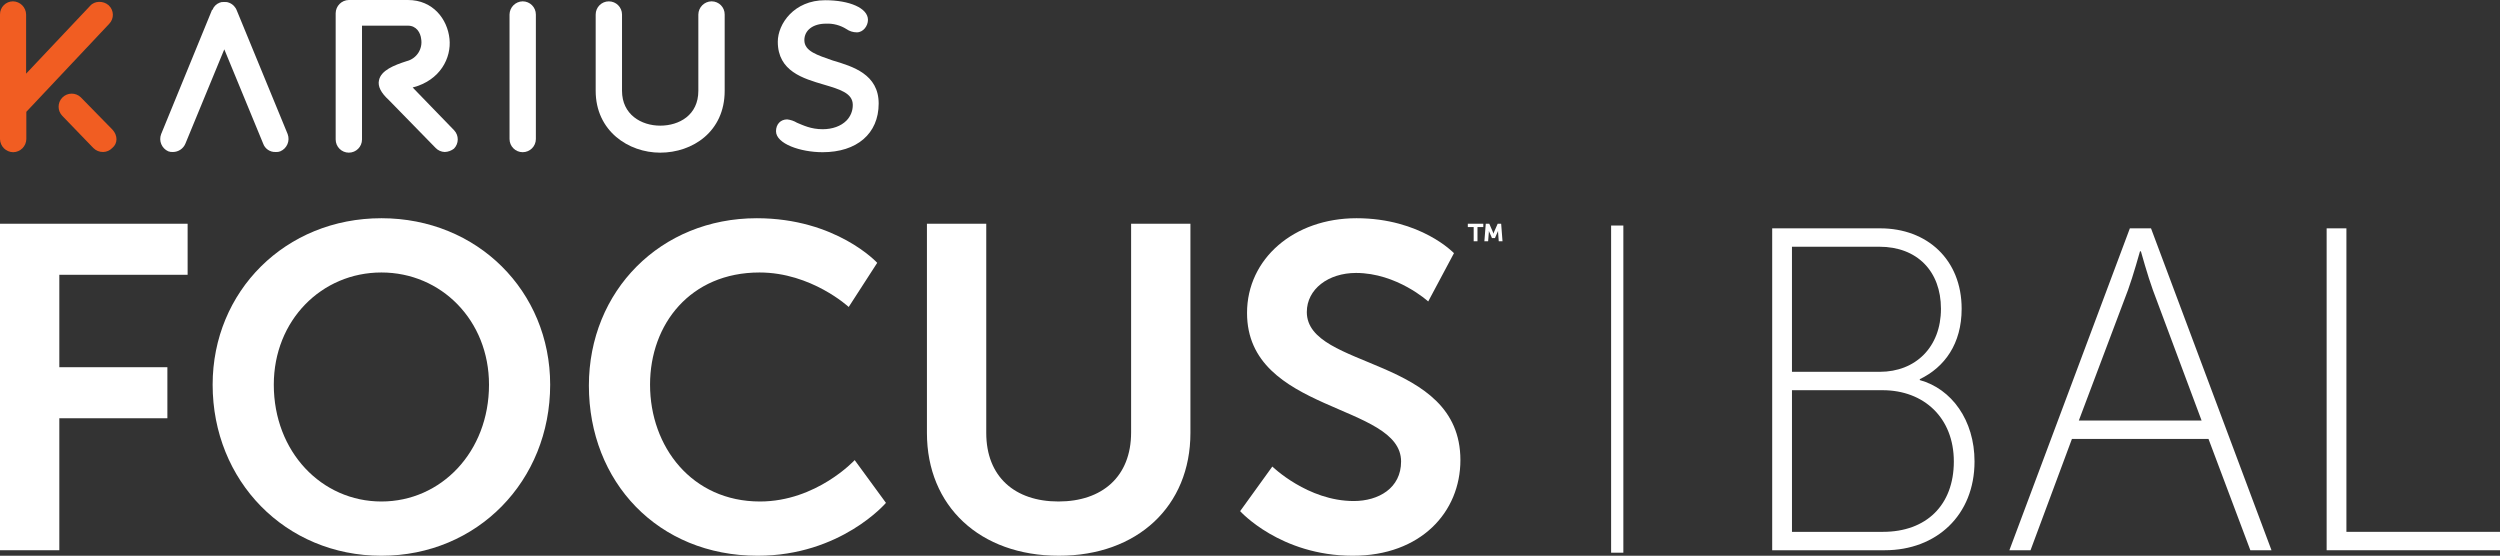
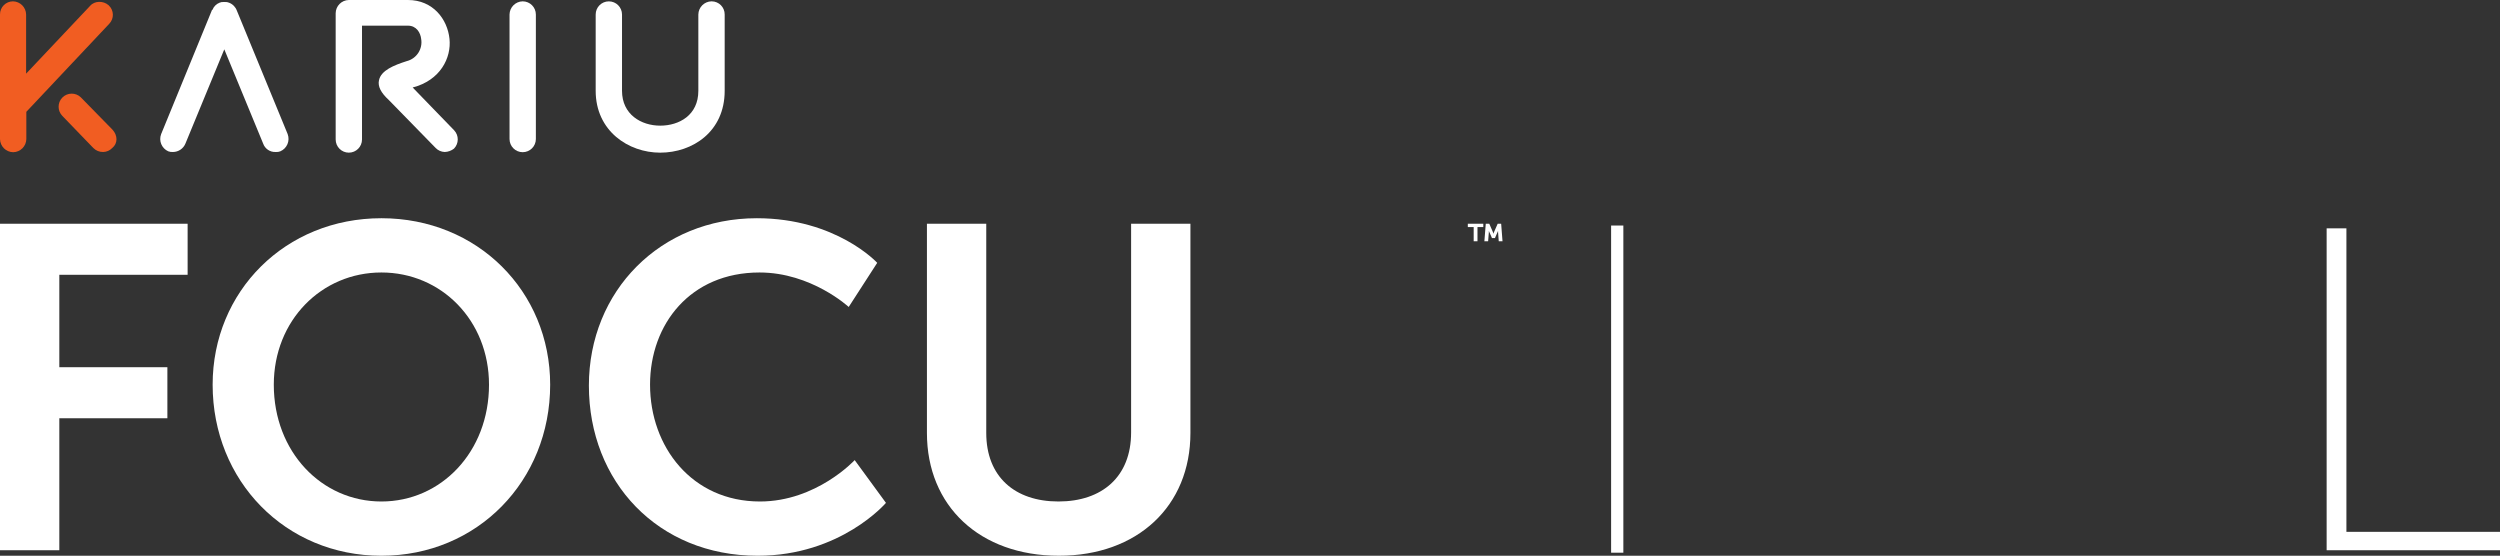
<svg xmlns="http://www.w3.org/2000/svg" viewBox="0 0 1174.813 261.162" version="1.1" id="focus_x5F_bal">
  <rect x="0" y="0" width="1174.813" height="261.162" fill="#333333" stroke="none" />
  <defs>
    <style>
      .st0 {
        fill: #f15d22;
      }

      .st1 {
        fill: #fff;
      }
    </style>
  </defs>
  <g>
    <path d="M0,105.142h88.167v23.986H27.876v43.435h50.782v23.986H27.876v62.02H0V105.142Z" class="st1" />
    <path d="M179.23,102.549c45.164,0,79.307,34.359,79.307,78.227,0,45.164-34.143,80.387-79.307,80.387-45.164,0-79.307-35.223-79.307-80.387,0-43.868,34.143-78.227,79.307-78.227ZM179.23,235.663c28.093,0,50.566-23.338,50.566-54.888,0-30.253-22.474-52.728-50.566-52.728-28.092,0-50.566,22.474-50.566,52.728,0,31.55,22.474,54.888,50.566,54.888Z" class="st1" />
    <path d="M355.61,102.549c37.385,0,56.617,20.961,56.617,20.961l-13.398,20.745s-17.504-16.207-41.922-16.207c-32.415,0-51.431,24.203-51.431,52.728,0,29.173,19.665,54.888,51.646,54.888,26.58,0,44.516-19.448,44.516-19.448l14.694,20.097s-21.177,24.851-60.291,24.851c-46.893,0-79.307-34.791-79.307-79.955,0-44.515,33.711-78.658,78.875-78.658Z" class="st1" />
    <path d="M435.589,105.142h27.876v98.323c0,20.529,13.397,32.198,33.927,32.198,20.529,0,34.143-11.669,34.143-32.414v-98.107h27.876v98.323c0,34.359-24.851,57.697-61.804,57.697-37.168,0-62.019-23.338-62.019-57.697v-98.323Z" class="st1" />
-     <path d="M597.899,219.24s16.639,16.207,38.249,16.207c11.669,0,22.258-6.051,22.258-18.584,0-27.444-72.393-22.69-72.393-69.799,0-25.5,22.042-44.516,51.431-44.516,30.254,0,45.812,16.423,45.812,16.423l-12.102,22.69s-14.694-13.398-33.927-13.398c-12.966,0-23.122,7.563-23.122,18.368,0,27.228,72.176,20.529,72.176,69.583,0,24.419-18.584,44.947-50.566,44.947-34.143,0-52.943-20.961-52.943-20.961l15.127-20.961Z" class="st1" />
  </g>
  <g>
-     <path d="M832.798,107.302h50.782c22.042,0,38.249,14.694,38.249,37.817,0,16.423-7.995,27.444-19.664,33.062v.433c14.91,4.105,25.715,18.8,25.715,38.249,0,25.283-17.936,41.706-42.139,41.706h-52.943V107.302ZM883.364,174.724c16.855,0,28.741-11.669,28.741-29.605,0-17.72-11.237-29.173-28.957-29.173h-41.059v58.778h41.274ZM884.877,249.925c20.313,0,33.278-12.534,33.278-33.062,0-20.529-14.046-33.495-33.494-33.495h-42.571v66.558h42.787Z" class="st1" />
-     <path d="M1037.83,206.274h-64.181l-19.448,52.295h-9.94l56.617-151.267h9.94l56.616,151.267h-9.94l-19.664-52.295ZM1005.632,118.107s-3.241,11.669-5.618,18.152l-23.122,61.371h57.697l-22.906-61.371c-2.377-6.483-5.618-18.152-5.618-18.152h-.433Z" class="st1" />
    <path d="M1093.346,107.302h9.292v142.623h72.176v8.644h-81.468V107.302Z" class="st1" />
  </g>
  <rect height="153.741" width="5.753" y="105.983" x="757.101" class="st1" />
  <path d="M692.518,106.705h-2.755v-1.564h7.281v1.564h-2.736v6.681h-1.79v-6.681ZM698.198,105.142h1.654l1.691,3.89c.03.085.062.172.095.259.034.088.062.172.086.25.025.091.052.182.082.272h.036c.025-.091.049-.182.073-.272.024-.079.05-.162.077-.25.028-.088.06-.174.096-.259l1.708-3.89h1.636l.636,8.244h-1.772l-.309-4.245c-.012-.067-.017-.135-.013-.205.003-.069.007-.132.013-.186.006-.067.012-.127.019-.182h-.046l-1.445,3.309h-1.4l-1.454-3.309h-.036c.005.055.012.115.018.182.012.115.012.245,0,.391l-.336,4.245h-1.763l.654-8.244Z" class="st1" />
  <g>
-     <path d="M391.307,28.422c-7.132-2.517-13.32-4.3-13.32-9.544,0-4.615,3.985-7.761,10.173-7.761,3.363-.15,6.692.728,9.544,2.517,1.443,1.017,3.164,1.566,4.929,1.573,3.042,0,5.244-3.042,5.244-5.873,0-5.559-8.705-9.229-20.137-9.229-14.578,0-22.235,11.117-22.235,19.508,0,13.949,12.061,17.305,21.605,20.137,7.446,2.202,13.634,3.985,13.634,9.544.037,2.792-1.06,5.479-3.042,7.446-2.517,2.517-6.503,3.985-11.117,3.985-5.559,0-9.229-1.888-12.061-3.042-1.407-.851-2.981-1.388-4.615-1.573-3.042,0-5.244,2.202-5.244,5.559,0,5.873,11.432,9.859,21.92,9.859,16.047,0,26.325-8.705,26.325-22.864,0-13.739-12.061-17.41-21.605-20.242Z" class="st1" />
    <path d="M245.629.629c-3.394.056-6.132,2.794-6.188,6.188v58.523c.005,3.417,2.779,6.184,6.197,6.179,3.41-.005,6.174-2.768,6.179-6.179V6.817c-.006-3.415-2.773-6.182-6.188-6.188Z" class="st1" />
    <path d="M135.19,63.033L111.278,4.929c-.638-1.695-1.976-3.032-3.671-3.671-.595-.256-1.242-.364-1.888-.315h-.629c-.645-.05-1.293.058-1.888.315-1.541.597-2.759,1.815-3.356,3.356q-.315,0-.315.315l-23.808,58.103c-1.211,3.156.265,6.708,3.356,8.076.704.258,1.454.365,2.202.315,2.585-.015,4.904-1.589,5.873-3.985l18.249-44.259,18.249,44.259c.861,2.482,3.249,4.103,5.873,3.985.749.074,1.504-.034,2.202-.315,3.128-1.333,4.653-4.891,3.461-8.076Z" class="st1" />
    <path d="M50.972,2.412c-2.412-2.098-6.503-2.098-8.6.315l-30.1,31.883V6.817c-.056-3.394-2.794-6.132-6.188-6.188C2.707.646-.017,3.398 0,6.775c0.0.014 0.0.028 0.0.042v58.523c.056,3.394,2.794,6.132,6.188,6.188,3.394-.056,6.132-2.794,6.188-6.188v-12.795L51.391,11.117c2.292-2.432,2.179-6.262-.254-8.554-.054-.051-.11-.101-.166-.151Z" class="st0" />
    <path d="M52.86,60.935l-14.893-15.208c-2.449-2.359-6.346-2.287-8.705.162-2.297,2.384-2.297,6.159,0,8.543l14.578,15.103c1.213,1.238,2.882,1.921,4.615,1.888,1.631-.016,3.184-.698,4.3-1.888,2.622-2.098,2.622-5.873.105-8.6Z" class="st0" />
    <path d="M334.357.629c-3.394.056-6.132,2.794-6.188,6.188v35.869c0,11.432-9.02,16.361-17.934,16.361s-17.934-5.244-17.934-16.361V6.817c-.005-3.417-2.779-6.184-6.197-6.179-3.41.005-6.174,2.768-6.179,6.179v35.869c0,18.878,15.417,29.052,30.31,29.052,15.208,0,30.31-9.859,30.31-29.052V6.817c.029-3.388-2.694-6.159-6.083-6.188-.035-0-.07-0-.105-0Z" class="st1" />
    <path d="M213.431,61.25l-19.508-20.137c13.005-3.356,18.249-13.949,17.305-22.864-.944-9.229-7.761-18.249-19.508-18.249h-27.793c-3.394.056-6.132,2.794-6.188,6.188v59.362c0,3.417,2.77,6.188,6.188,6.188,3.417,0,6.188-2.77,6.188-6.188V12.061h21.605c3.985,0,5.873,3.356,6.188,6.188.847,4.746-2.135,9.336-6.817,10.488-5.873,1.888-12.061,4.3-13.005,9.02-.629,2.832.944,5.873,4.615,9.229l22.025,22.549c1.128,1.172,2.674,1.85,4.3,1.888,1.563-.061,3.067-.611,4.3-1.573,2.336-2.374,2.383-6.169.105-8.6Z" class="st1" />
  </g>
</svg>